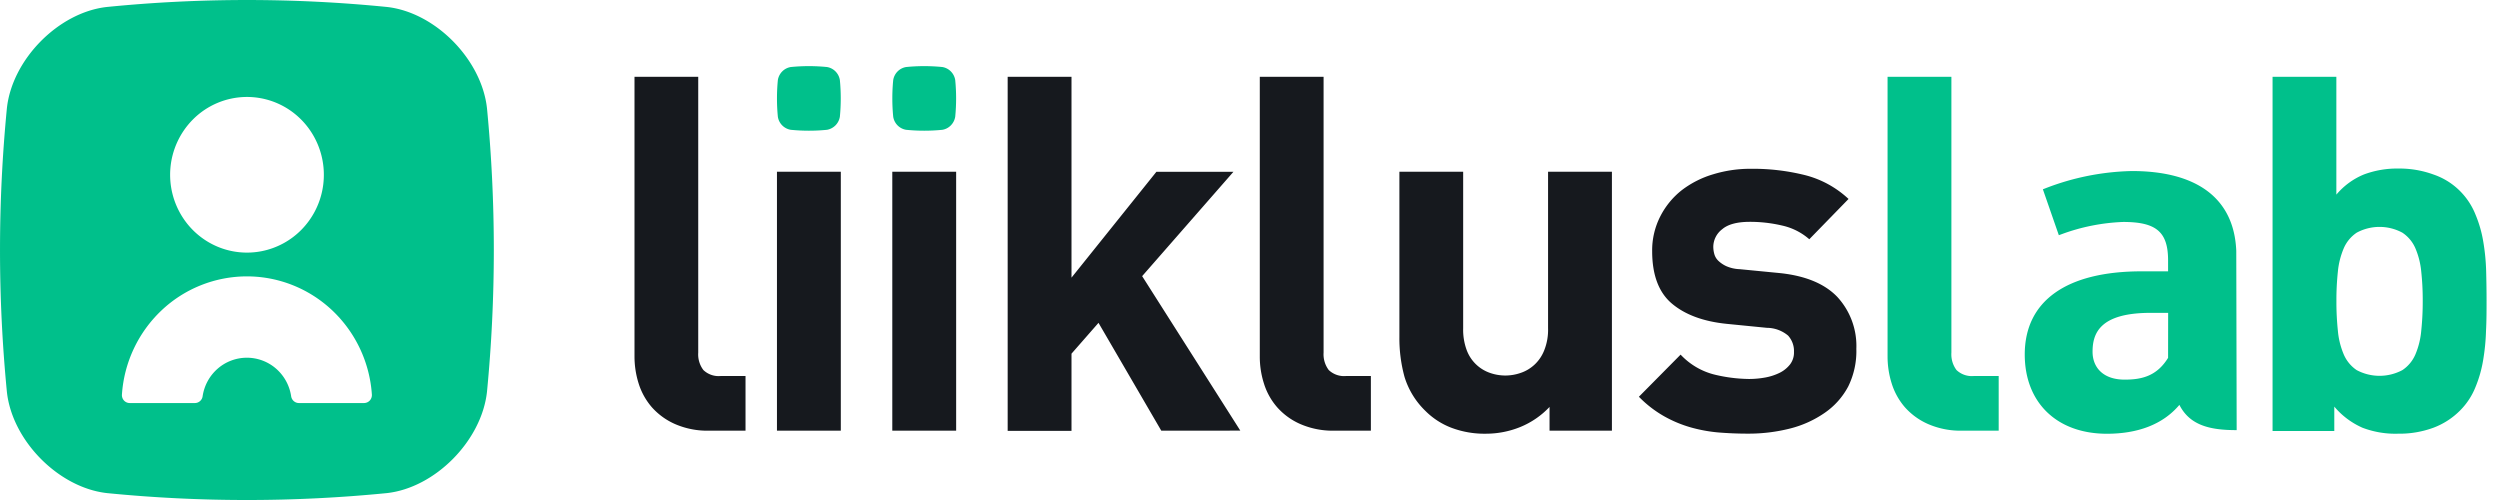
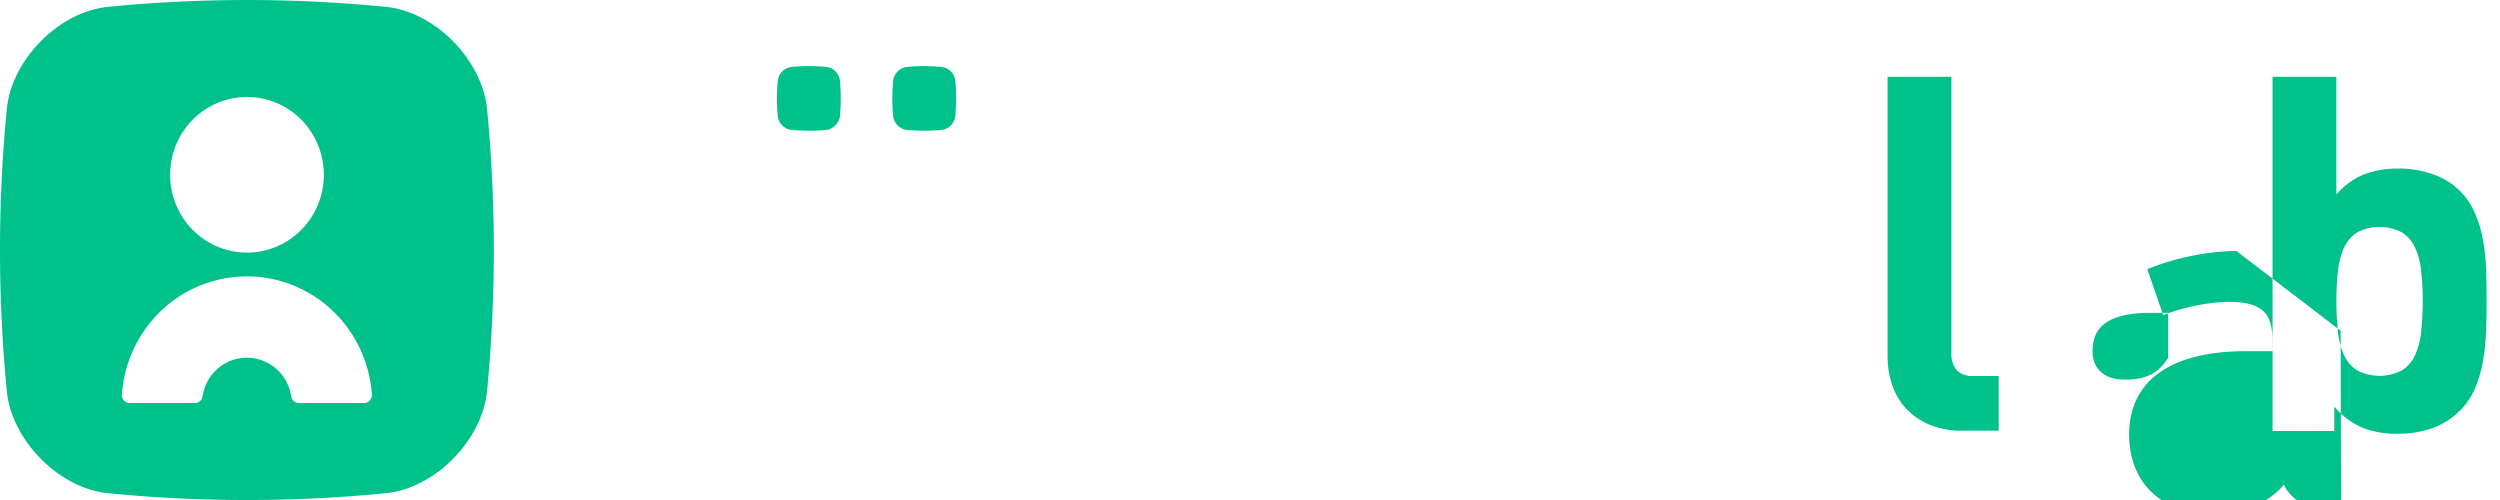
<svg xmlns="http://www.w3.org/2000/svg" width="120" height="24" viewBox="0 0 120 24" fill="none">
  <g clip-path="url(#clip0)">
    <path d="M23.376 5.202c-.254-2.35-2.487-4.615-4.808-4.868a67.752 67.752 0 00-13.43 0C2.815.587.58 2.852.33 5.202a70.326 70.326 0 000 13.6c.25 2.35 2.486 4.61 4.807 4.867a68.19 68.19 0 0013.431 0c2.321-.256 4.554-2.518 4.808-4.868a70.784 70.784 0 000-13.6zM11.85 4.654a3.657 3.657 0 012.052.627c.607.41 1.08.993 1.36 1.675a3.78 3.78 0 01.213 2.159 3.75 3.75 0 01-1.008 1.914 3.676 3.676 0 01-1.89 1.024 3.648 3.648 0 01-2.132-.211 3.7 3.7 0 01-1.656-1.376 3.77 3.77 0 01.456-4.716 3.667 3.667 0 012.605-1.096zm5.633 14.692h-3.137a.374.374 0 01-.248-.096.384.384 0 01-.124-.238 2.183 2.183 0 00-.725-1.319 2.133 2.133 0 00-2.797 0c-.39.338-.647.806-.725 1.32a.38.38 0 01-.123.237.372.372 0 01-.246.096H6.227a.373.373 0 01-.354-.254.387.387 0 01-.02-.154 6.12 6.12 0 011.894-4.033 5.972 5.972 0 014.104-1.639c1.524 0 2.99.586 4.104 1.639a6.12 6.12 0 011.895 4.033.388.388 0 01-.1.286.377.377 0 01-.274.122h.008zM39.694 3.217a8.818 8.818 0 00-1.735 0 .746.746 0 00-.411.211.761.761 0 00-.211.416 9.156 9.156 0 000 1.757.751.751 0 00.622.63 8.818 8.818 0 001.735 0 .762.762 0 00.62-.63 9.156 9.156 0 000-1.757.76.76 0 00-.21-.415.743.743 0 00-.41-.212zm5.537 0a8.818 8.818 0 00-1.735 0 .746.746 0 00-.411.211.761.761 0 00-.211.416 9.156 9.156 0 000 1.757.751.751 0 00.622.63 8.818 8.818 0 001.735 0c.156-.026.3-.1.41-.214a.762.762 0 00.21-.416 9.156 9.156 0 000-1.757.76.76 0 00-.21-.415.743.743 0 00-.41-.212z" fill="#00C08B" />
-     <path d="M34.044 20.672a3.874 3.874 0 01-1.625-.31 3.226 3.226 0 01-1.126-.81 3.188 3.188 0 01-.637-1.141c-.133-.42-.2-.86-.2-1.3V3.686h3.059v13.24c-.021.3.067.598.248.836a1.056 1.056 0 00.844.285h1.178v2.624h-1.74zm6.315-12.428h-3.065v12.428h3.065V8.244zm5.537 0H42.83v12.428h3.065V8.244zm9.845 12.428l-3.013-5.176-1.296 1.48v3.707h-3.064V3.688h3.064v9.639l4.076-5.082h3.698l-4.383 5.01 4.712 7.415-3.794.003zm8.317 0a3.9 3.9 0 01-1.625-.31 3.189 3.189 0 01-1.126-.81 3.15 3.15 0 01-.637-1.141 4.237 4.237 0 01-.2-1.3V3.686h3.062v13.24c-.02.3.068.597.248.836a1.064 1.064 0 00.844.285h1.178v2.624h-1.744zm10.32 0v-1.14a4.01 4.01 0 01-1.408.966 4.381 4.381 0 01-1.654.32 4.487 4.487 0 01-1.65-.286 3.555 3.555 0 01-1.248-.81 3.833 3.833 0 01-1.002-1.634 6.997 6.997 0 01-.245-1.896V8.244h3.061v7.515c-.01.363.05.726.177 1.066a1.83 1.83 0 001.127 1.08c.467.16.972.16 1.44 0 .257-.083.492-.224.69-.41.198-.187.352-.416.453-.67.136-.34.2-.705.188-1.072V8.244h3.065v12.428h-2.994zm14.727-3.912a3.836 3.836 0 01-.39 1.79 3.55 3.55 0 01-1.126 1.264 5.106 5.106 0 01-1.659.753 8.092 8.092 0 01-2.039.248c-.487 0-.957-.02-1.408-.057a7.15 7.15 0 01-1.343-.248 5.89 5.89 0 01-1.27-.534 5.42 5.42 0 01-1.203-.932l2.002-2.022c.45.48 1.027.816 1.662.967.53.127 1.07.194 1.614.202.264 0 .528-.023.789-.071.24-.043.475-.12.695-.228.192-.095.36-.231.493-.4a.935.935 0 00.189-.601 1.1 1.1 0 00-.282-.782 1.596 1.596 0 00-1.014-.373l-1.932-.191c-1.115-.113-1.99-.435-2.625-.967-.634-.532-.953-1.372-.954-2.518-.008-.59.13-1.172.4-1.694.25-.483.599-.906 1.025-1.24a4.647 4.647 0 011.51-.762 6.089 6.089 0 011.802-.262c.881-.01 1.76.094 2.616.308.774.2 1.486.592 2.073 1.14l-1.884 1.934a2.938 2.938 0 00-1.296-.656 6.713 6.713 0 00-1.557-.18c-.611 0-1.056.12-1.33.357a1.072 1.072 0 00-.425.841c.001.117.017.233.048.345a.713.713 0 00.189.322 1.4 1.4 0 00.388.263c.205.089.425.138.648.145l1.932.188c1.224.13 2.14.51 2.746 1.141a3.473 3.473 0 01.915 2.509z" fill="#16191E" />
-     <path d="M94.193 20.672a3.899 3.899 0 01-1.627-.31 3.215 3.215 0 01-1.127-.81 3.188 3.188 0 01-.636-1.141c-.133-.42-.2-.86-.2-1.3V3.686h3.064v13.24c-.02.3.066.597.245.836a1.064 1.064 0 00.845.285h1.18v2.624h-1.744zm25.162-6.225c0 .462 0 .938-.026 1.426-.013.478-.06.954-.14 1.426a5.92 5.92 0 01-.378 1.311 3.322 3.322 0 01-.707 1.073 3.565 3.565 0 01-1.306.85 4.71 4.71 0 01-1.69.284 4.423 4.423 0 01-1.707-.285 3.73 3.73 0 01-1.355-1.015v1.17h-2.963v-17h3.062v5.655c.357-.425.81-.757 1.321-.967a4.538 4.538 0 011.647-.285 4.77 4.77 0 011.69.285 3.3 3.3 0 011.213.732c.347.329.621.73.801 1.176.176.417.303.854.377 1.3.081.472.128.948.141 1.426.013.497.02.976.02 1.438zm-3.064 0a12.76 12.76 0 00-.071-1.409 3.737 3.737 0 00-.281-1.12 1.705 1.705 0 00-.626-.75 2.309 2.309 0 00-2.191 0 1.721 1.721 0 00-.622.75 3.769 3.769 0 00-.282 1.12c-.049.468-.073.938-.07 1.409-.003.476.021.952.07 1.426.033.393.129.778.282 1.14.131.307.348.568.622.753a2.333 2.333 0 002.191 0c.277-.183.494-.445.626-.753a3.74 3.74 0 00.281-1.14c.049-.474.073-.95.071-1.426zm-8.95-2.404c-.105-2.567-1.947-3.833-5.011-3.833a12.12 12.12 0 00-4.145.827l-.127.049.766 2.204.132-.048a9.523 9.523 0 012.96-.588c1.589 0 2.152.482 2.152 1.845v.525h-1.27c-3.617 0-5.61 1.426-5.61 3.992 0 2.31 1.543 3.804 3.942 3.804 1.442 0 2.668-.422 3.481-1.386.513 1.013 1.524 1.212 2.749 1.212l-.019-8.603zm-3.273 5.133c-.538.873-1.256 1.046-2.084 1.046-1.051 0-1.541-.601-1.541-1.337 0-.856.316-1.868 2.783-1.868h.845l-.003 2.159z" fill="#00C08B" />
+     <path d="M94.193 20.672a3.899 3.899 0 01-1.627-.31 3.215 3.215 0 01-1.127-.81 3.188 3.188 0 01-.636-1.141c-.133-.42-.2-.86-.2-1.3V3.686h3.064v13.24c-.02.3.066.597.245.836a1.064 1.064 0 00.845.285h1.18v2.624h-1.744zm25.162-6.225c0 .462 0 .938-.026 1.426-.013.478-.06.954-.14 1.426a5.92 5.92 0 01-.378 1.311 3.322 3.322 0 01-.707 1.073 3.565 3.565 0 01-1.306.85 4.71 4.71 0 01-1.69.284 4.423 4.423 0 01-1.707-.285 3.73 3.73 0 01-1.355-1.015v1.17h-2.963v-17h3.062v5.655c.357-.425.81-.757 1.321-.967a4.538 4.538 0 011.647-.285 4.77 4.77 0 011.69.285 3.3 3.3 0 011.213.732c.347.329.621.73.801 1.176.176.417.303.854.377 1.3.081.472.128.948.141 1.426.013.497.02.976.02 1.438zm-3.064 0a12.76 12.76 0 00-.071-1.409 3.737 3.737 0 00-.281-1.12 1.705 1.705 0 00-.626-.75 2.309 2.309 0 00-2.191 0 1.721 1.721 0 00-.622.75 3.769 3.769 0 00-.282 1.12c-.049.468-.073.938-.07 1.409-.003.476.021.952.07 1.426.033.393.129.778.282 1.14.131.307.348.568.622.753a2.333 2.333 0 002.191 0c.277-.183.494-.445.626-.753a3.74 3.74 0 00.281-1.14c.049-.474.073-.95.071-1.426zm-8.95-2.404a12.12 12.12 0 00-4.145.827l-.127.049.766 2.204.132-.048a9.523 9.523 0 012.96-.588c1.589 0 2.152.482 2.152 1.845v.525h-1.27c-3.617 0-5.61 1.426-5.61 3.992 0 2.31 1.543 3.804 3.942 3.804 1.442 0 2.668-.422 3.481-1.386.513 1.013 1.524 1.212 2.749 1.212l-.019-8.603zm-3.273 5.133c-.538.873-1.256 1.046-2.084 1.046-1.051 0-1.541-.601-1.541-1.337 0-.856.316-1.868 2.783-1.868h.845l-.003 2.159z" fill="#00C08B" />
  </g>
  <defs>
    <clipPath id="clip0">
      <path fill="#fff" d="M0 0h120v24H0z" />
    </clipPath>
  </defs>
</svg>